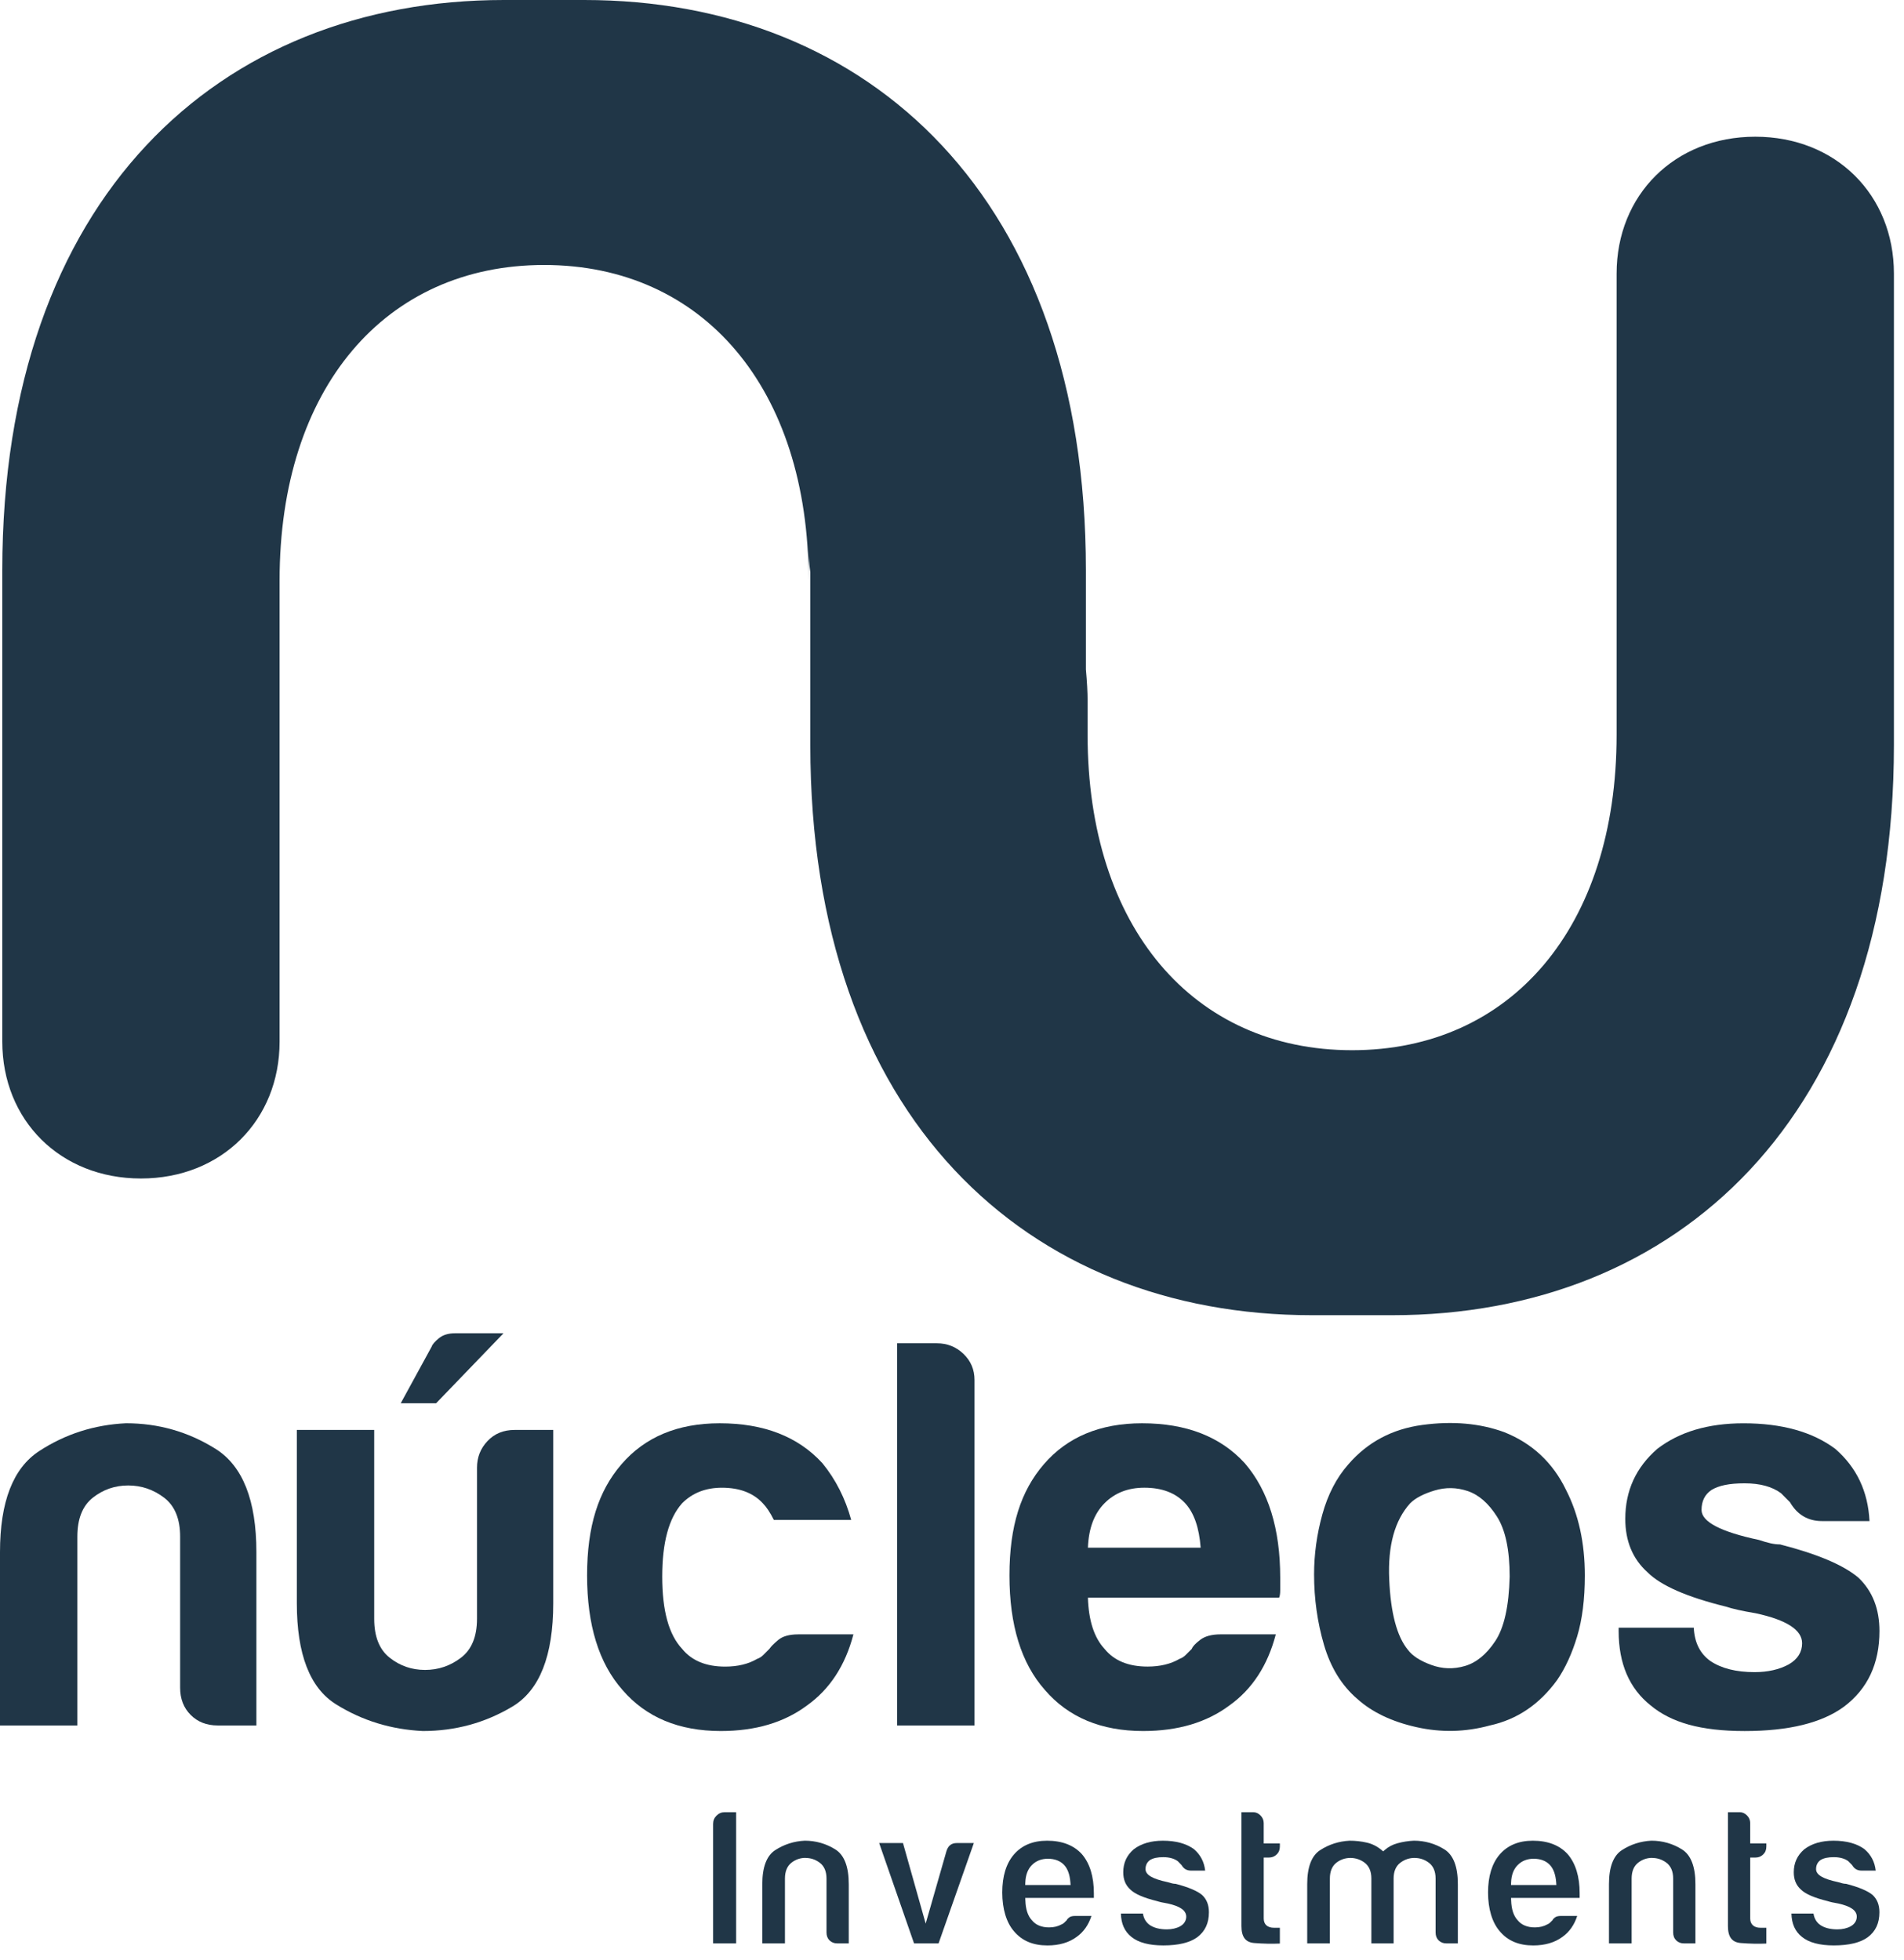
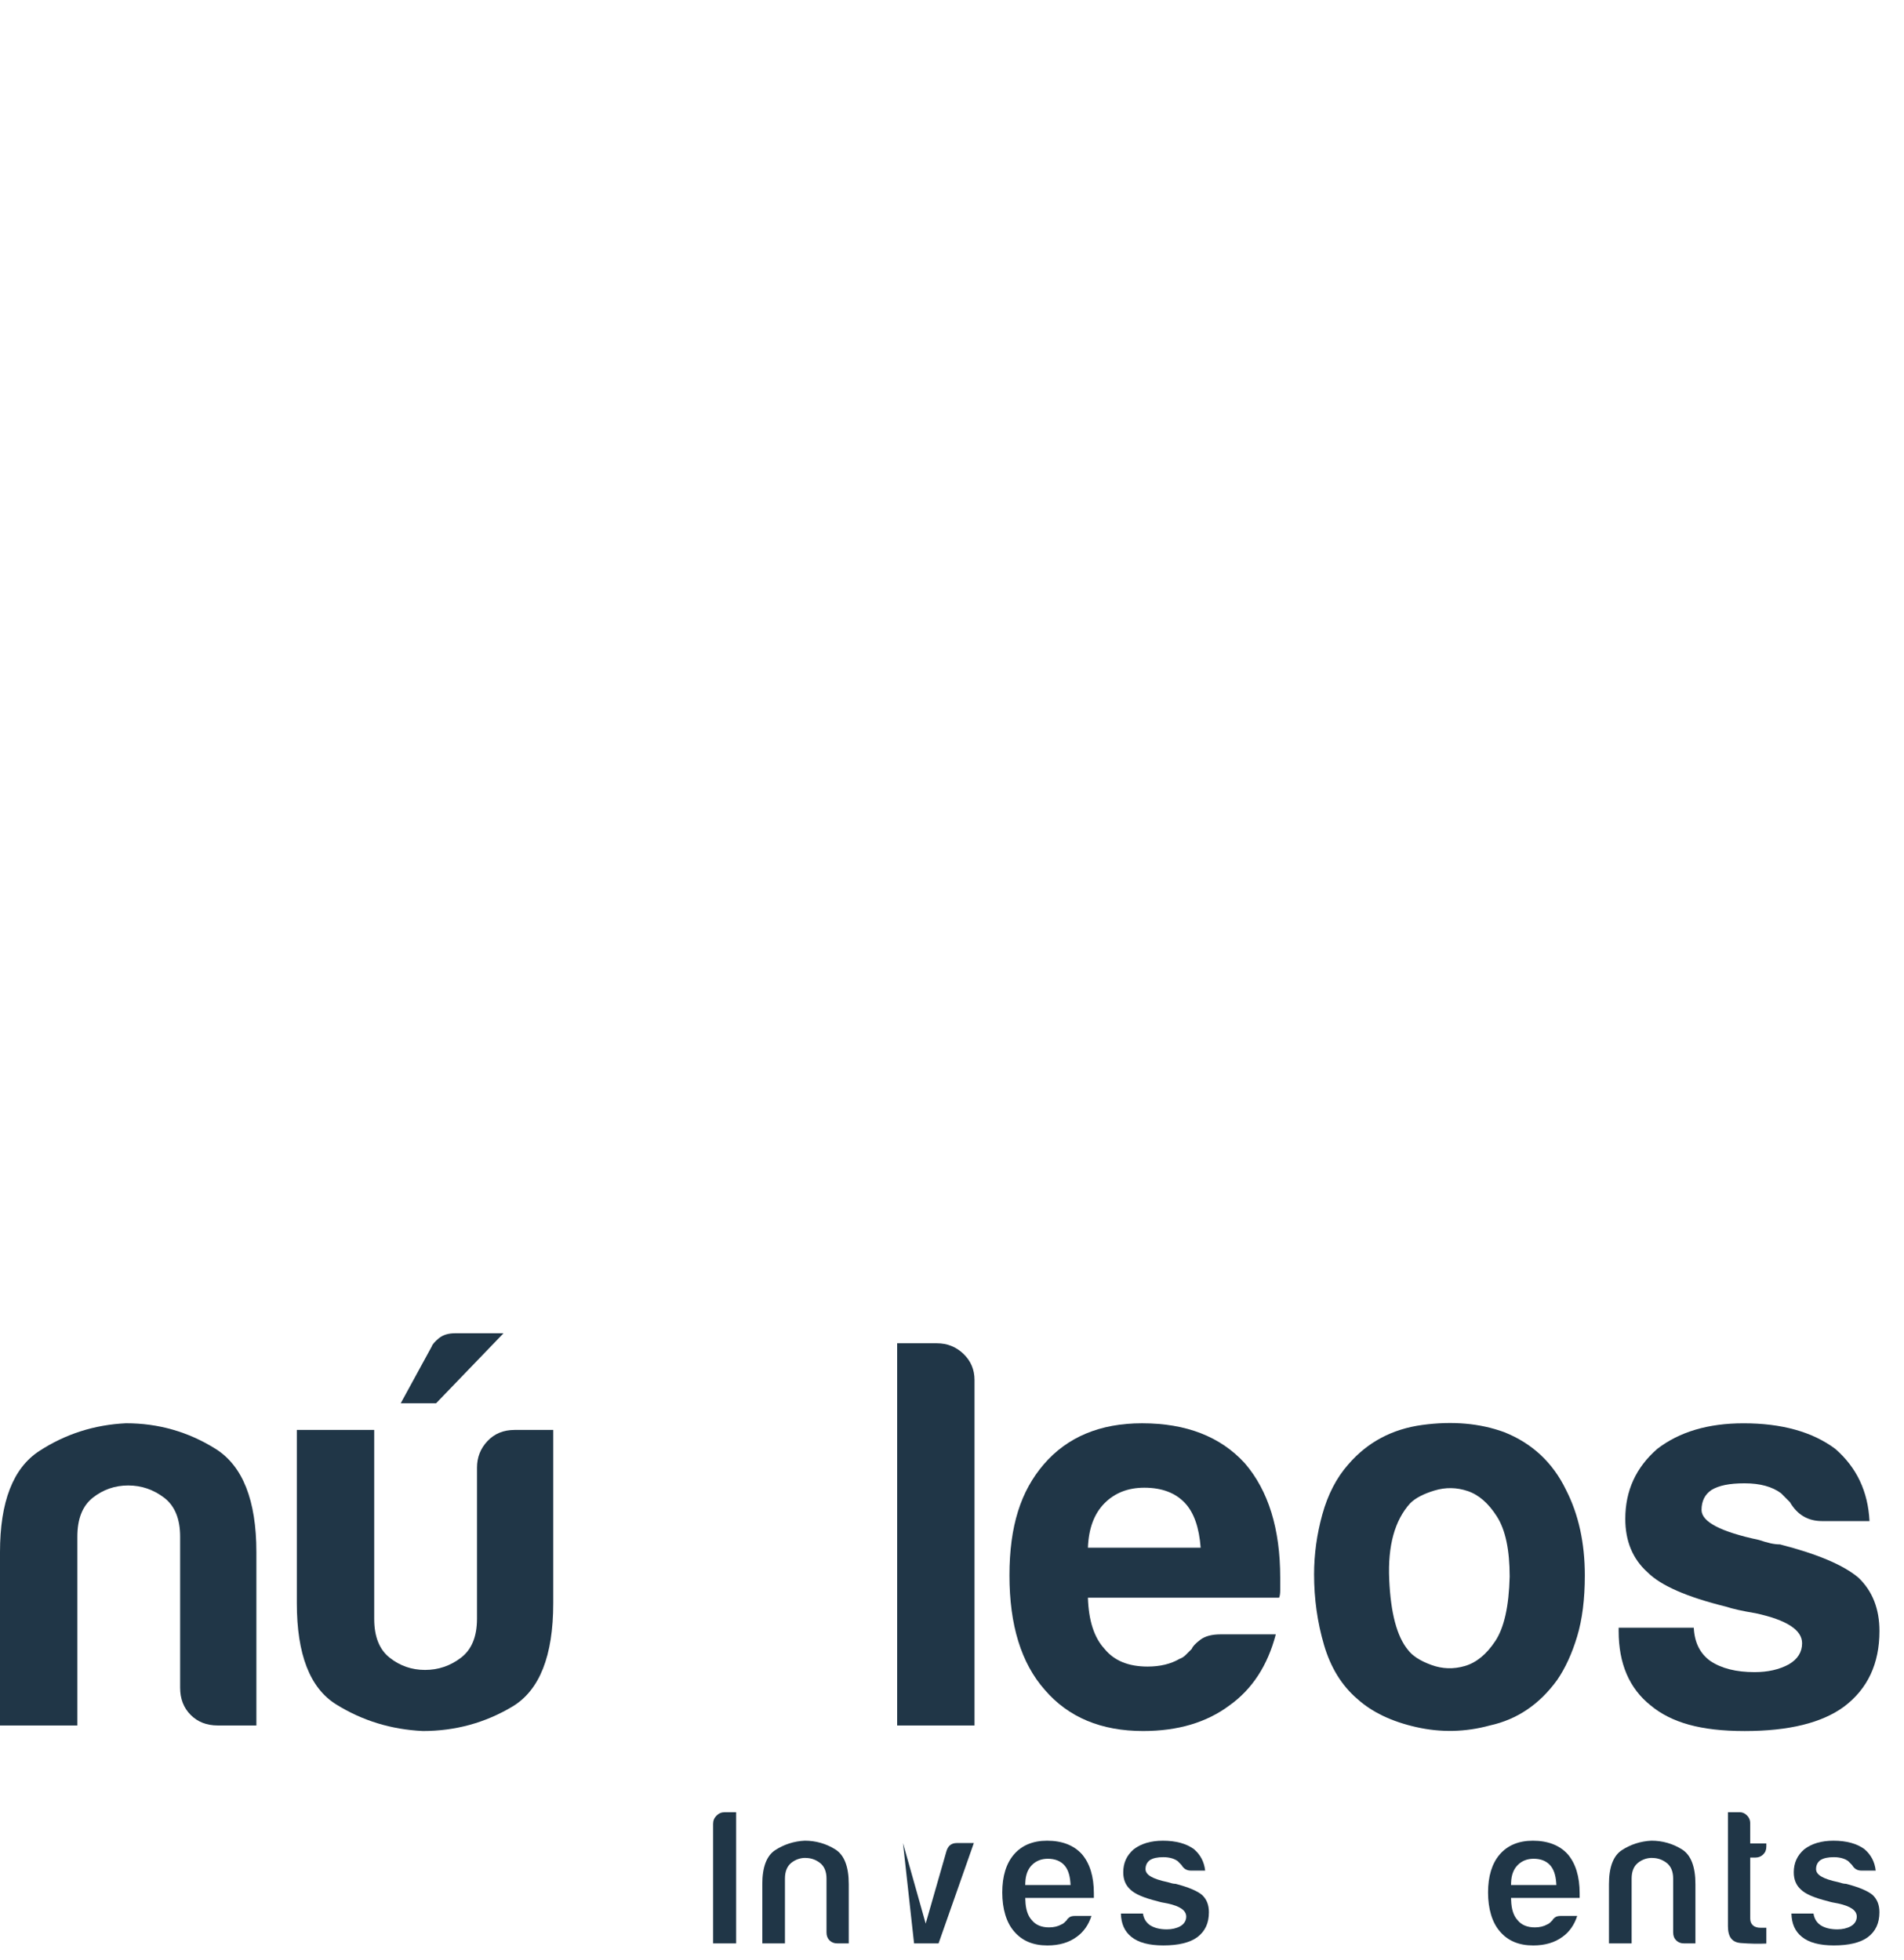
<svg xmlns="http://www.w3.org/2000/svg" width="102" height="105" viewBox="0 0 102 105" fill="none">
-   <path d="M94.032 7.325C89.71 7.325 86.604 10.448 86.604 14.658V39.377C86.604 49.676 80.947 56.272 72.434 56.272C63.922 56.272 58.264 49.676 58.264 39.377V37.519C58.264 37.1 58.233 36.538 58.173 35.87V30.551C58.173 10.591 46.56 0 31.299 0H26.997C11.737 0 0.123 10.591 0.123 30.551V55.813C0.123 60.022 3.228 63.145 7.55 63.145C11.872 63.145 14.978 60.022 14.978 55.813V31.093C14.978 20.795 20.636 14.198 29.148 14.198C37.661 14.198 43.319 20.795 43.319 31.093V29.44C43.319 29.857 43.351 30.263 43.41 30.657V39.919C43.41 59.88 55.024 70.47 70.284 70.47H74.586C89.847 70.47 101.46 59.88 101.46 39.919V14.658C101.46 10.448 98.354 7.325 94.033 7.325" fill="#203647" />
  <path d="M13.736 92.452H11.663C11.071 92.452 10.588 92.264 10.213 91.886C9.837 91.509 9.65 91.023 9.65 90.427V82.332C9.65 81.38 9.363 80.686 8.792 80.248C8.219 79.812 7.578 79.593 6.868 79.593C6.158 79.593 5.526 79.812 4.973 80.248C4.42 80.686 4.144 81.379 4.144 82.332V92.452H0V83.165C0 80.467 0.7 78.662 2.102 77.749C3.501 76.836 5.052 76.341 6.749 76.26C8.486 76.26 10.084 76.716 11.544 77.629C13.004 78.543 13.735 80.388 13.735 83.165V92.452H13.736Z" fill="#203647" />
  <path d="M29.638 76.618V85.904C29.638 88.723 28.907 90.569 27.448 91.441C25.987 92.314 24.388 92.75 22.652 92.75C20.955 92.67 19.405 92.195 18.005 91.321C16.603 90.449 15.902 88.642 15.902 85.904V76.618H20.047V86.739C20.047 87.691 20.322 88.386 20.877 88.823C21.428 89.26 22.06 89.477 22.771 89.477C23.482 89.477 24.122 89.26 24.695 88.823C25.267 88.386 25.553 87.692 25.553 86.739V78.642C25.553 78.087 25.74 77.61 26.116 77.213C26.491 76.817 26.974 76.618 27.567 76.618H29.639H29.638ZM26.973 71.439L23.361 75.19H21.467L23.125 72.154C23.164 72.034 23.292 71.886 23.509 71.707C23.725 71.528 24.013 71.439 24.368 71.439H26.973Z" fill="#203647" />
-   <path d="M42.759 87.571H45.719C45.284 89.237 44.455 90.509 43.232 91.381C42.008 92.295 40.469 92.75 38.615 92.75C36.365 92.75 34.608 92.016 33.346 90.548C32.083 89.119 31.451 87.074 31.451 84.416C31.451 81.757 32.062 79.892 33.287 78.464C34.549 76.996 36.305 76.261 38.556 76.261C40.923 76.261 42.759 76.976 44.061 78.404C44.772 79.277 45.285 80.29 45.6 81.44H41.456C41.258 81.043 41.061 80.746 40.864 80.547C40.35 79.992 39.62 79.714 38.674 79.714C37.805 79.714 37.095 79.991 36.542 80.547C35.831 81.341 35.476 82.651 35.476 84.477C35.476 86.303 35.831 87.592 36.542 88.347C37.055 88.981 37.825 89.299 38.85 89.299C39.521 89.299 40.094 89.16 40.567 88.882C40.686 88.842 40.794 88.773 40.893 88.674C40.992 88.575 41.101 88.465 41.219 88.347C41.297 88.227 41.456 88.069 41.692 87.871C41.93 87.672 42.284 87.572 42.758 87.572" fill="#203647" />
  <path d="M48.06 71.975H50.192C50.744 71.975 51.218 72.164 51.613 72.54C52.007 72.919 52.206 73.384 52.206 73.939V92.453H48.062V71.975H48.06Z" fill="#203647" />
  <path d="M65.387 87.571H68.346C67.911 89.237 67.083 90.509 65.86 91.381C64.635 92.295 63.097 92.75 61.242 92.75C58.991 92.75 57.235 92.016 55.973 90.548C54.709 89.119 54.078 87.074 54.078 84.416C54.078 81.757 54.689 79.892 55.913 78.464C57.175 76.996 58.932 76.261 61.182 76.261C63.55 76.261 65.386 76.976 66.688 78.404C67.95 79.873 68.583 81.916 68.583 84.535V85.19C68.583 85.39 68.562 85.528 68.523 85.607H58.281C58.32 86.837 58.616 87.75 59.17 88.346C59.682 88.981 60.452 89.297 61.478 89.297C62.149 89.297 62.722 89.159 63.195 88.881C63.314 88.841 63.422 88.772 63.521 88.673C63.619 88.573 63.728 88.464 63.847 88.346C63.886 88.226 64.034 88.068 64.291 87.869C64.547 87.671 64.912 87.571 65.387 87.571ZM58.282 82.927H64.321C64.241 81.856 63.967 81.063 63.492 80.546C62.978 79.991 62.248 79.713 61.302 79.713C60.433 79.713 59.722 79.99 59.17 80.546C58.617 81.102 58.32 81.895 58.281 82.927" fill="#203647" />
  <path d="M72.705 91.024C71.876 90.309 71.283 89.347 70.929 88.137C70.574 86.927 70.397 85.666 70.397 84.357C70.397 83.285 70.544 82.213 70.84 81.142C71.137 80.07 71.601 79.177 72.231 78.463C73.258 77.273 74.58 76.568 76.199 76.35C77.817 76.132 79.277 76.26 80.581 76.736C82.079 77.332 83.185 78.365 83.895 79.832C84.566 81.142 84.902 82.67 84.902 84.416C84.902 85.687 84.764 86.778 84.488 87.691C84.212 88.604 83.856 89.379 83.422 90.012C82.475 91.321 81.271 92.135 79.811 92.453C78.509 92.809 77.196 92.84 75.874 92.541C74.551 92.244 73.496 91.738 72.707 91.024M75.546 80.546C74.717 81.46 74.342 82.818 74.422 84.624C74.5 86.43 74.836 87.69 75.427 88.404C75.665 88.723 76.079 88.99 76.671 89.207C77.263 89.425 77.864 89.446 78.477 89.266C79.089 89.088 79.633 88.642 80.106 87.928C80.579 87.214 80.836 86.063 80.875 84.476C80.875 83.047 80.649 81.975 80.195 81.261C79.741 80.546 79.218 80.091 78.626 79.892C78.034 79.693 77.442 79.684 76.85 79.863C76.259 80.041 75.822 80.27 75.547 80.546" fill="#203647" />
  <path d="M86.713 87.214H90.738C90.777 88.008 91.073 88.603 91.627 88.999C92.219 89.396 93.008 89.595 93.995 89.595C94.705 89.595 95.316 89.457 95.83 89.178C96.303 88.902 96.541 88.523 96.541 88.047C96.541 87.333 95.711 86.797 94.054 86.44C93.344 86.322 92.811 86.202 92.456 86.084C90.364 85.568 88.963 84.953 88.253 84.238C87.462 83.524 87.069 82.572 87.069 81.382C87.069 79.874 87.641 78.624 88.785 77.631C89.969 76.719 91.509 76.262 93.403 76.262C95.455 76.262 97.093 76.719 98.317 77.631C99.462 78.624 100.073 79.915 100.152 81.501H97.606C96.857 81.501 96.284 81.164 95.89 80.489C95.732 80.331 95.573 80.172 95.417 80.013C94.943 79.657 94.292 79.478 93.462 79.478C92.632 79.478 92.08 79.597 91.686 79.835C91.332 80.073 91.154 80.43 91.154 80.906C91.154 81.541 92.18 82.077 94.232 82.513C94.47 82.593 94.677 82.652 94.853 82.692C95.031 82.732 95.198 82.751 95.357 82.751C97.37 83.267 98.77 83.863 99.561 84.536C100.31 85.251 100.685 86.204 100.685 87.394C100.685 89.14 100.053 90.489 98.791 91.441C97.606 92.315 95.83 92.751 93.462 92.751C91.094 92.751 89.534 92.295 88.43 91.381C87.284 90.469 86.713 89.14 86.713 87.392V87.214Z" fill="#203647" />
  <path d="M38.201 104.131H39.436V97.1H38.83C38.653 97.1 38.508 97.16 38.384 97.284C38.261 97.407 38.201 97.554 38.201 97.732V104.131Z" fill="#203647" />
  <path d="M43.154 99.551C43.436 99.551 43.693 99.638 43.919 99.81C44.157 99.991 44.277 100.277 44.277 100.657V103.542C44.277 103.719 44.329 103.859 44.438 103.968C44.548 104.078 44.686 104.13 44.862 104.13H45.469V100.955C45.469 100.018 45.228 99.393 44.75 99.094C44.254 98.784 43.702 98.626 43.112 98.626C42.538 98.654 42.004 98.824 41.527 99.134C41.069 99.432 40.838 100.044 40.838 100.954V104.129H42.051V100.655C42.051 100.276 42.167 99.991 42.396 99.809C42.616 99.636 42.87 99.547 43.152 99.547" fill="#203647" />
-   <path d="M48.969 104.131H50.28L52.17 98.753H51.258C50.977 98.753 50.801 98.887 50.707 99.172L49.59 103.068L48.374 98.753H47.098L48.968 104.131H48.969Z" fill="#203647" />
+   <path d="M48.969 104.131H50.28L52.17 98.753H51.258C50.977 98.753 50.801 98.887 50.707 99.172L49.59 103.068L48.374 98.753L48.968 104.131H48.969Z" fill="#203647" />
  <path d="M56.094 98.627C55.335 98.627 54.737 98.876 54.316 99.367C53.903 99.848 53.693 100.533 53.693 101.401C53.693 102.269 53.909 103.017 54.336 103.498C54.764 103.996 55.346 104.239 56.115 104.239C56.745 104.239 57.271 104.083 57.682 103.778C58.05 103.515 58.315 103.139 58.47 102.658H57.591C57.453 102.658 57.349 102.685 57.281 102.737C57.184 102.813 57.168 102.845 57.168 102.846L57.157 102.875L57.021 103.012C56.974 103.057 56.923 103.092 56.867 103.112C56.681 103.218 56.456 103.272 56.2 103.272C55.794 103.272 55.483 103.142 55.276 102.884C55.063 102.656 54.945 102.299 54.931 101.829L54.925 101.693H58.6V101.443C58.6 100.547 58.384 99.842 57.956 99.345C57.523 98.871 56.896 98.627 56.095 98.627M57.352 101.003H54.922L54.928 100.865C54.943 100.466 55.061 100.15 55.282 99.929C55.504 99.707 55.791 99.594 56.135 99.594C56.508 99.594 56.803 99.708 57.011 99.933C57.201 100.139 57.311 100.452 57.342 100.861L57.353 101.004L57.352 101.003Z" fill="#203647" />
  <path d="M60.048 102.529C60.062 103.08 60.245 103.489 60.609 103.779C60.978 104.083 61.554 104.238 62.321 104.238C63.133 104.238 63.744 104.089 64.141 103.797C64.559 103.482 64.763 103.045 64.763 102.461C64.763 102.071 64.645 101.77 64.403 101.539C64.145 101.32 63.665 101.116 62.98 100.938C62.917 100.938 62.853 100.929 62.788 100.914C62.722 100.899 62.644 100.877 62.554 100.848C61.737 100.675 61.367 100.458 61.367 100.149C61.367 99.936 61.454 99.767 61.616 99.658C61.785 99.557 62.013 99.509 62.321 99.509C62.629 99.509 62.905 99.582 63.095 99.725L63.299 99.934C63.415 100.133 63.578 100.229 63.797 100.229H64.562C64.51 99.762 64.313 99.385 63.965 99.083C63.56 98.783 62.998 98.627 62.299 98.627C61.657 98.627 61.131 98.783 60.734 99.088C60.359 99.413 60.174 99.818 60.174 100.32C60.174 100.708 60.297 101.01 60.551 101.24C60.791 101.481 61.275 101.69 61.992 101.866C62.121 101.909 62.306 101.95 62.553 101.991C63.224 102.137 63.548 102.365 63.548 102.695C63.548 102.845 63.493 103.057 63.229 103.211C63.024 103.322 62.782 103.378 62.509 103.378C62.132 103.378 61.824 103.3 61.592 103.144C61.39 102.998 61.27 102.793 61.229 102.53H60.047L60.048 102.529Z" fill="#203647" />
-   <path d="M66.506 97.1V103.203C66.506 103.785 66.725 104.074 67.197 104.11C67.682 104.148 68.141 104.157 68.564 104.138V103.292H68.252C67.9 103.292 67.7 103.112 67.7 102.799V99.53H67.978C68.142 99.53 68.278 99.476 68.393 99.363C68.508 99.254 68.564 99.115 68.564 98.939V98.774H67.699V97.688C67.699 97.526 67.642 97.39 67.526 97.273C67.41 97.157 67.281 97.1 67.134 97.1H66.506Z" fill="#203647" />
-   <path d="M75.785 99.551C76.066 99.551 76.323 99.638 76.55 99.81C76.788 99.992 76.907 100.277 76.907 100.657V103.542C76.907 103.719 76.959 103.859 77.069 103.968C77.178 104.078 77.317 104.13 77.493 104.13H78.099V100.955C78.099 100.018 77.858 99.393 77.381 99.093C76.885 98.784 76.333 98.626 75.742 98.626C75.449 98.64 75.156 98.685 74.879 98.76C74.612 98.831 74.377 98.954 74.183 99.124L74.098 99.198L74.012 99.127C73.776 98.929 73.511 98.795 73.223 98.73C72.925 98.661 72.615 98.627 72.303 98.627C71.73 98.655 71.195 98.825 70.719 99.135C70.261 99.433 70.029 100.045 70.029 100.955V104.13H71.243V100.656C71.243 100.277 71.359 99.992 71.588 99.81C72.026 99.464 72.655 99.463 73.109 99.808C73.346 99.989 73.466 100.275 73.466 100.655V104.129H74.658V100.655C74.658 100.275 74.779 99.989 75.016 99.808C75.242 99.637 75.499 99.549 75.781 99.549" fill="#203647" />
  <path d="M82.117 98.627C81.358 98.627 80.761 98.876 80.339 99.367C79.927 99.848 79.717 100.533 79.717 101.401C79.717 102.269 79.933 103.017 80.36 103.498C80.788 103.996 81.37 104.239 82.139 104.239C82.768 104.239 83.294 104.083 83.706 103.778C84.074 103.515 84.338 103.139 84.493 102.658H83.615C83.476 102.658 83.373 102.685 83.305 102.737C83.207 102.813 83.191 102.845 83.191 102.846L83.181 102.875L83.044 103.012C82.998 103.057 82.946 103.092 82.89 103.112C82.704 103.218 82.48 103.272 82.224 103.272C81.817 103.272 81.506 103.142 81.299 102.884C81.086 102.656 80.969 102.299 80.954 101.829L80.949 101.693H84.624V101.443C84.624 100.547 84.408 99.842 83.98 99.345C83.547 98.871 82.919 98.627 82.118 98.627M83.376 101.003H80.947L80.952 100.865C80.966 100.466 81.085 100.15 81.307 99.929C81.529 99.707 81.815 99.594 82.159 99.594C82.533 99.594 82.827 99.708 83.036 99.933C83.225 100.139 83.336 100.452 83.367 100.861L83.377 101.004L83.376 101.003Z" fill="#203647" />
  <path d="M88.512 99.551C88.793 99.551 89.05 99.638 89.277 99.81C89.514 99.991 89.634 100.277 89.634 100.657V103.542C89.634 103.719 89.686 103.859 89.796 103.968C89.905 104.078 90.044 104.13 90.219 104.13H90.826V100.955C90.826 100.018 90.585 99.393 90.108 99.094C89.612 98.784 89.06 98.626 88.469 98.626C87.896 98.654 87.361 98.824 86.885 99.134C86.427 99.432 86.195 100.044 86.195 100.954V104.129H87.409V100.655C87.409 100.276 87.525 99.991 87.753 99.809C87.973 99.636 88.228 99.547 88.51 99.547" fill="#203647" />
  <path d="M92.568 97.1V103.203C92.568 103.785 92.787 104.074 93.26 104.11C93.744 104.149 94.204 104.157 94.626 104.138V103.292H94.314C93.963 103.292 93.762 103.112 93.762 102.8V99.53H94.04C94.205 99.53 94.34 99.476 94.456 99.364C94.571 99.254 94.626 99.115 94.626 98.939V98.774H93.761V97.688C93.761 97.526 93.704 97.39 93.589 97.273C93.473 97.157 93.344 97.1 93.197 97.1H92.568Z" fill="#203647" />
  <path d="M95.969 102.529C95.983 103.08 96.166 103.489 96.53 103.779C96.899 104.083 97.475 104.238 98.242 104.238C99.053 104.238 99.665 104.089 100.062 103.797C100.48 103.482 100.683 103.045 100.683 102.461C100.683 102.071 100.566 101.77 100.324 101.539C100.066 101.32 99.586 101.116 98.9 100.938C98.838 100.938 98.774 100.929 98.709 100.914C98.644 100.899 98.564 100.877 98.475 100.848C97.659 100.675 97.289 100.458 97.289 100.149C97.289 99.936 97.376 99.767 97.538 99.658C97.706 99.557 97.935 99.509 98.243 99.509C98.551 99.509 98.827 99.582 99.017 99.725L99.221 99.934C99.337 100.133 99.5 100.229 99.719 100.229H100.484C100.432 99.762 100.235 99.385 99.886 99.083C99.482 98.783 98.92 98.627 98.221 98.627C97.579 98.627 97.053 98.783 96.656 99.088C96.281 99.413 96.095 99.818 96.095 100.32C96.095 100.708 96.219 101.01 96.473 101.24C96.713 101.481 97.197 101.69 97.914 101.866C98.043 101.909 98.228 101.95 98.474 101.991C99.146 102.137 99.47 102.365 99.47 102.695C99.47 102.845 99.415 103.057 99.15 103.211C98.946 103.322 98.704 103.378 98.431 103.378C98.054 103.378 97.746 103.3 97.514 103.144C97.311 102.998 97.192 102.793 97.151 102.53H95.969V102.529Z" fill="#203647" />
</svg>